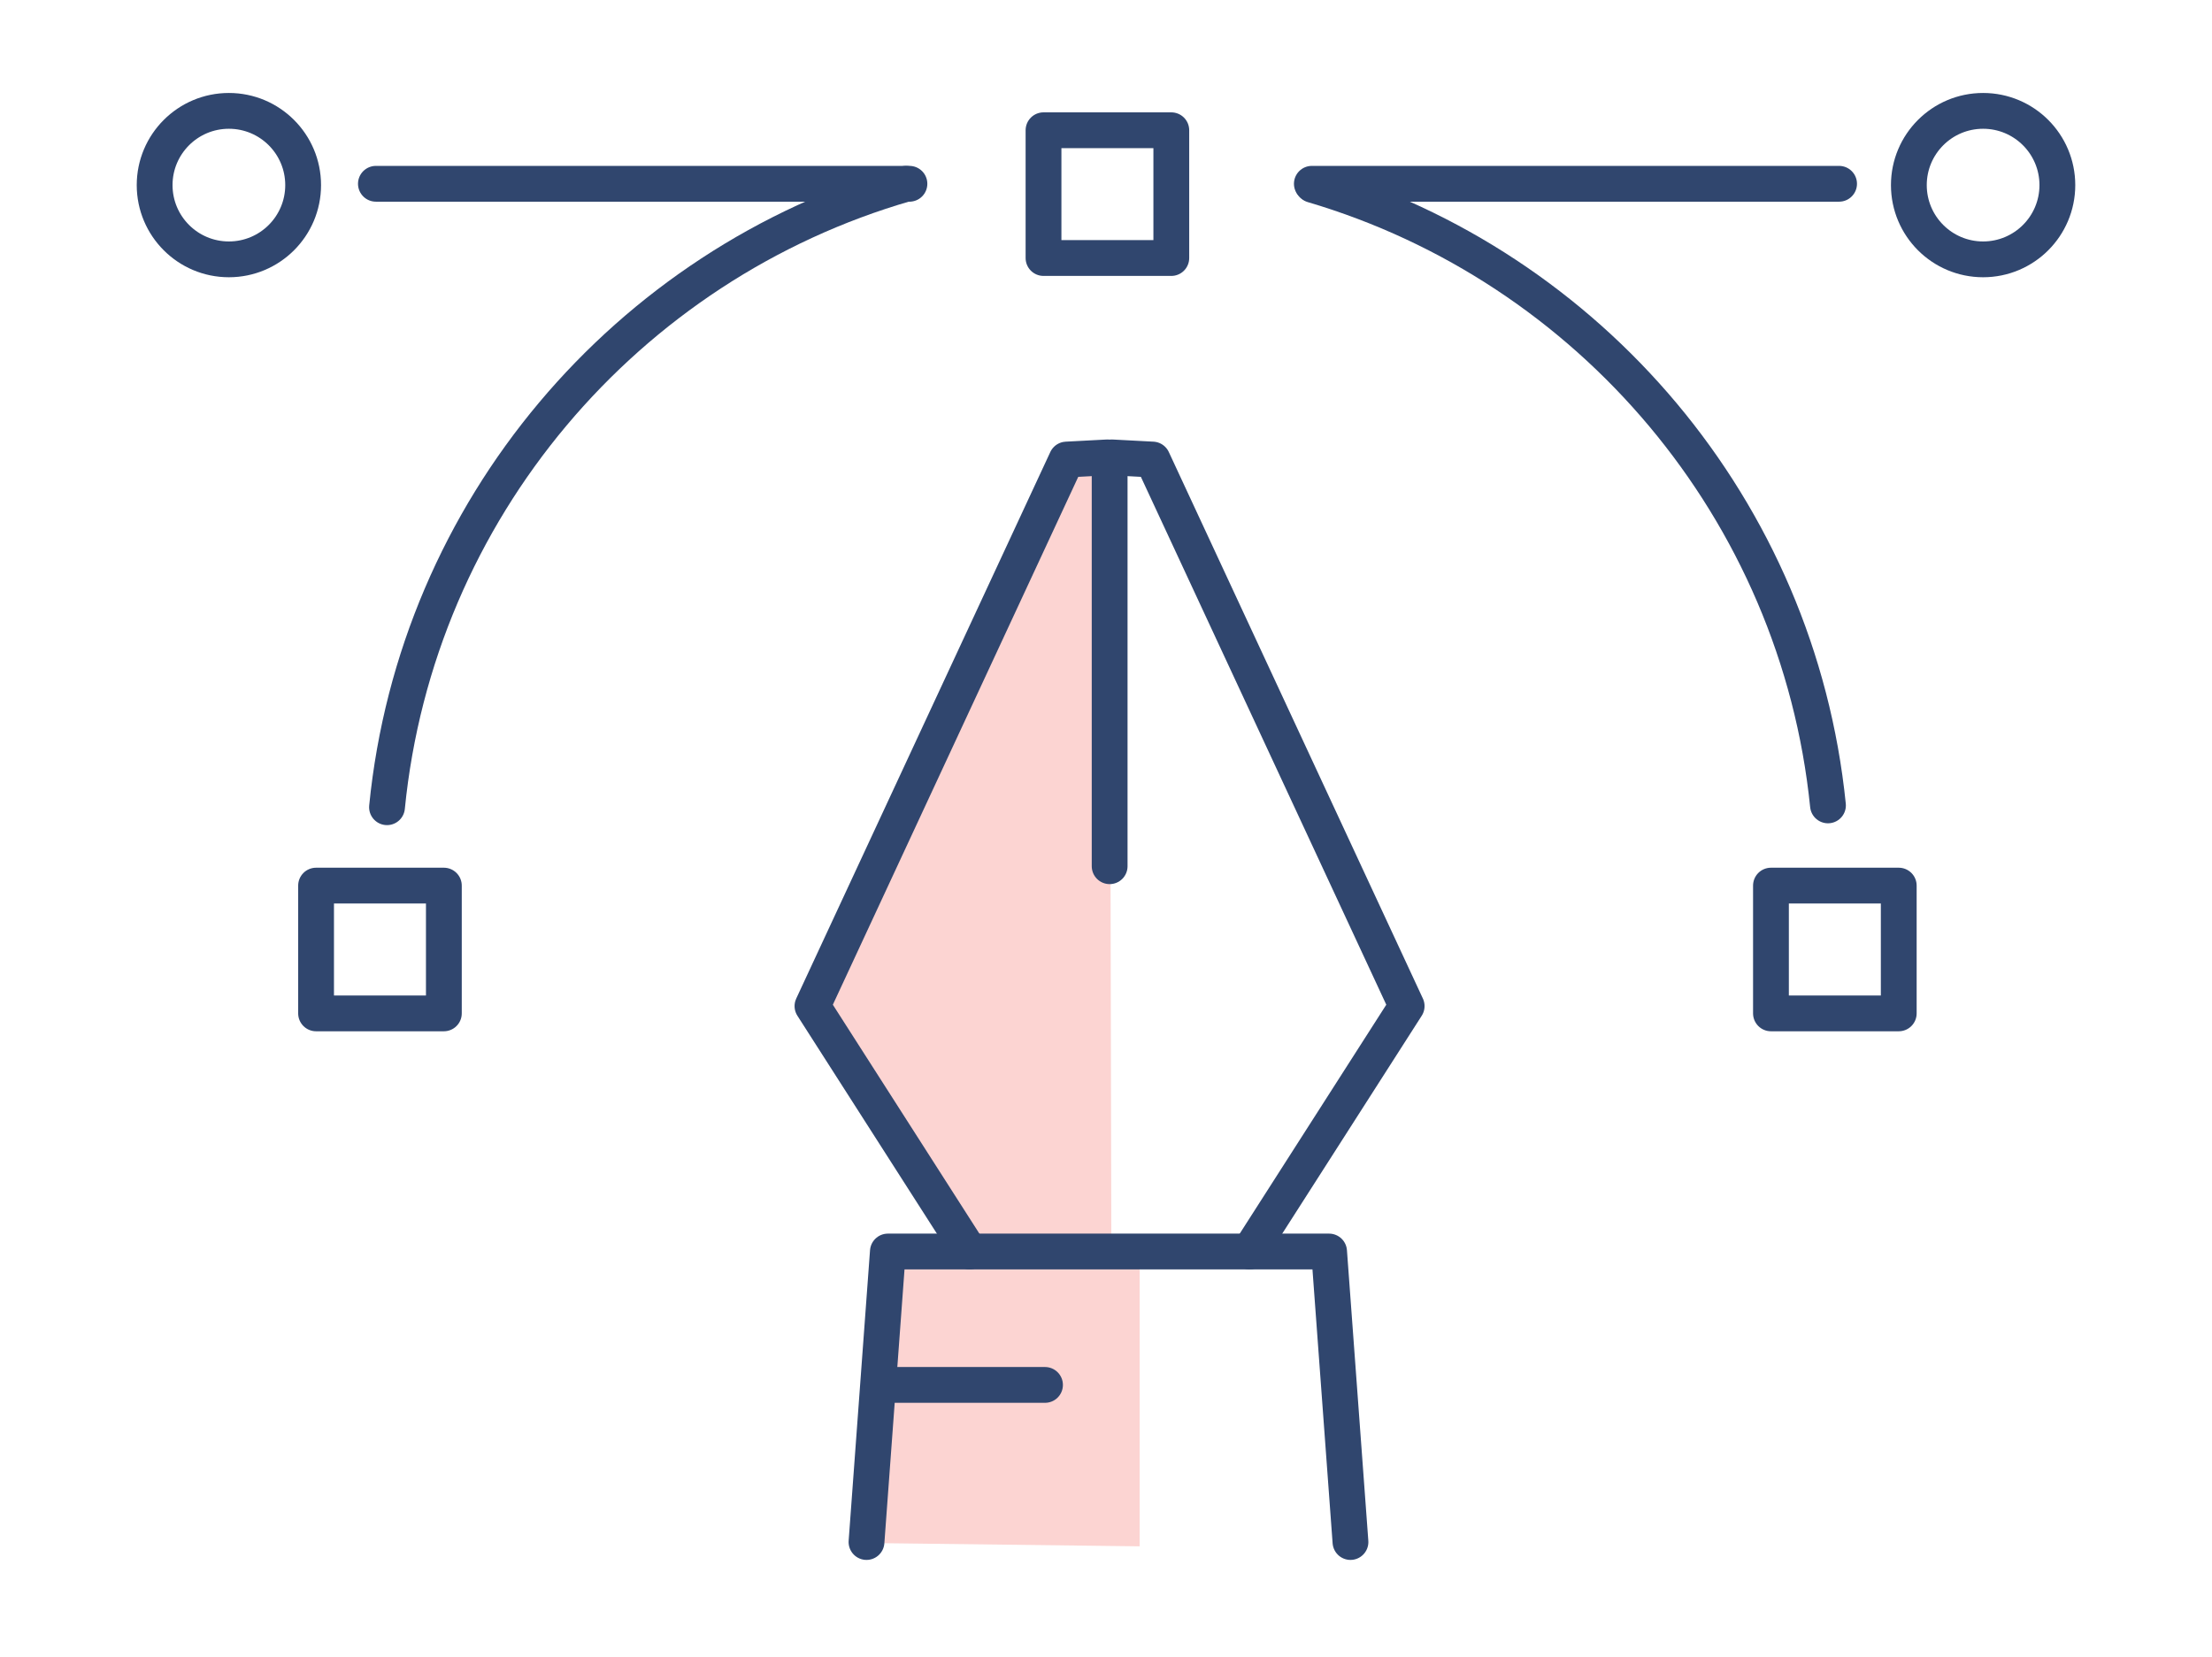
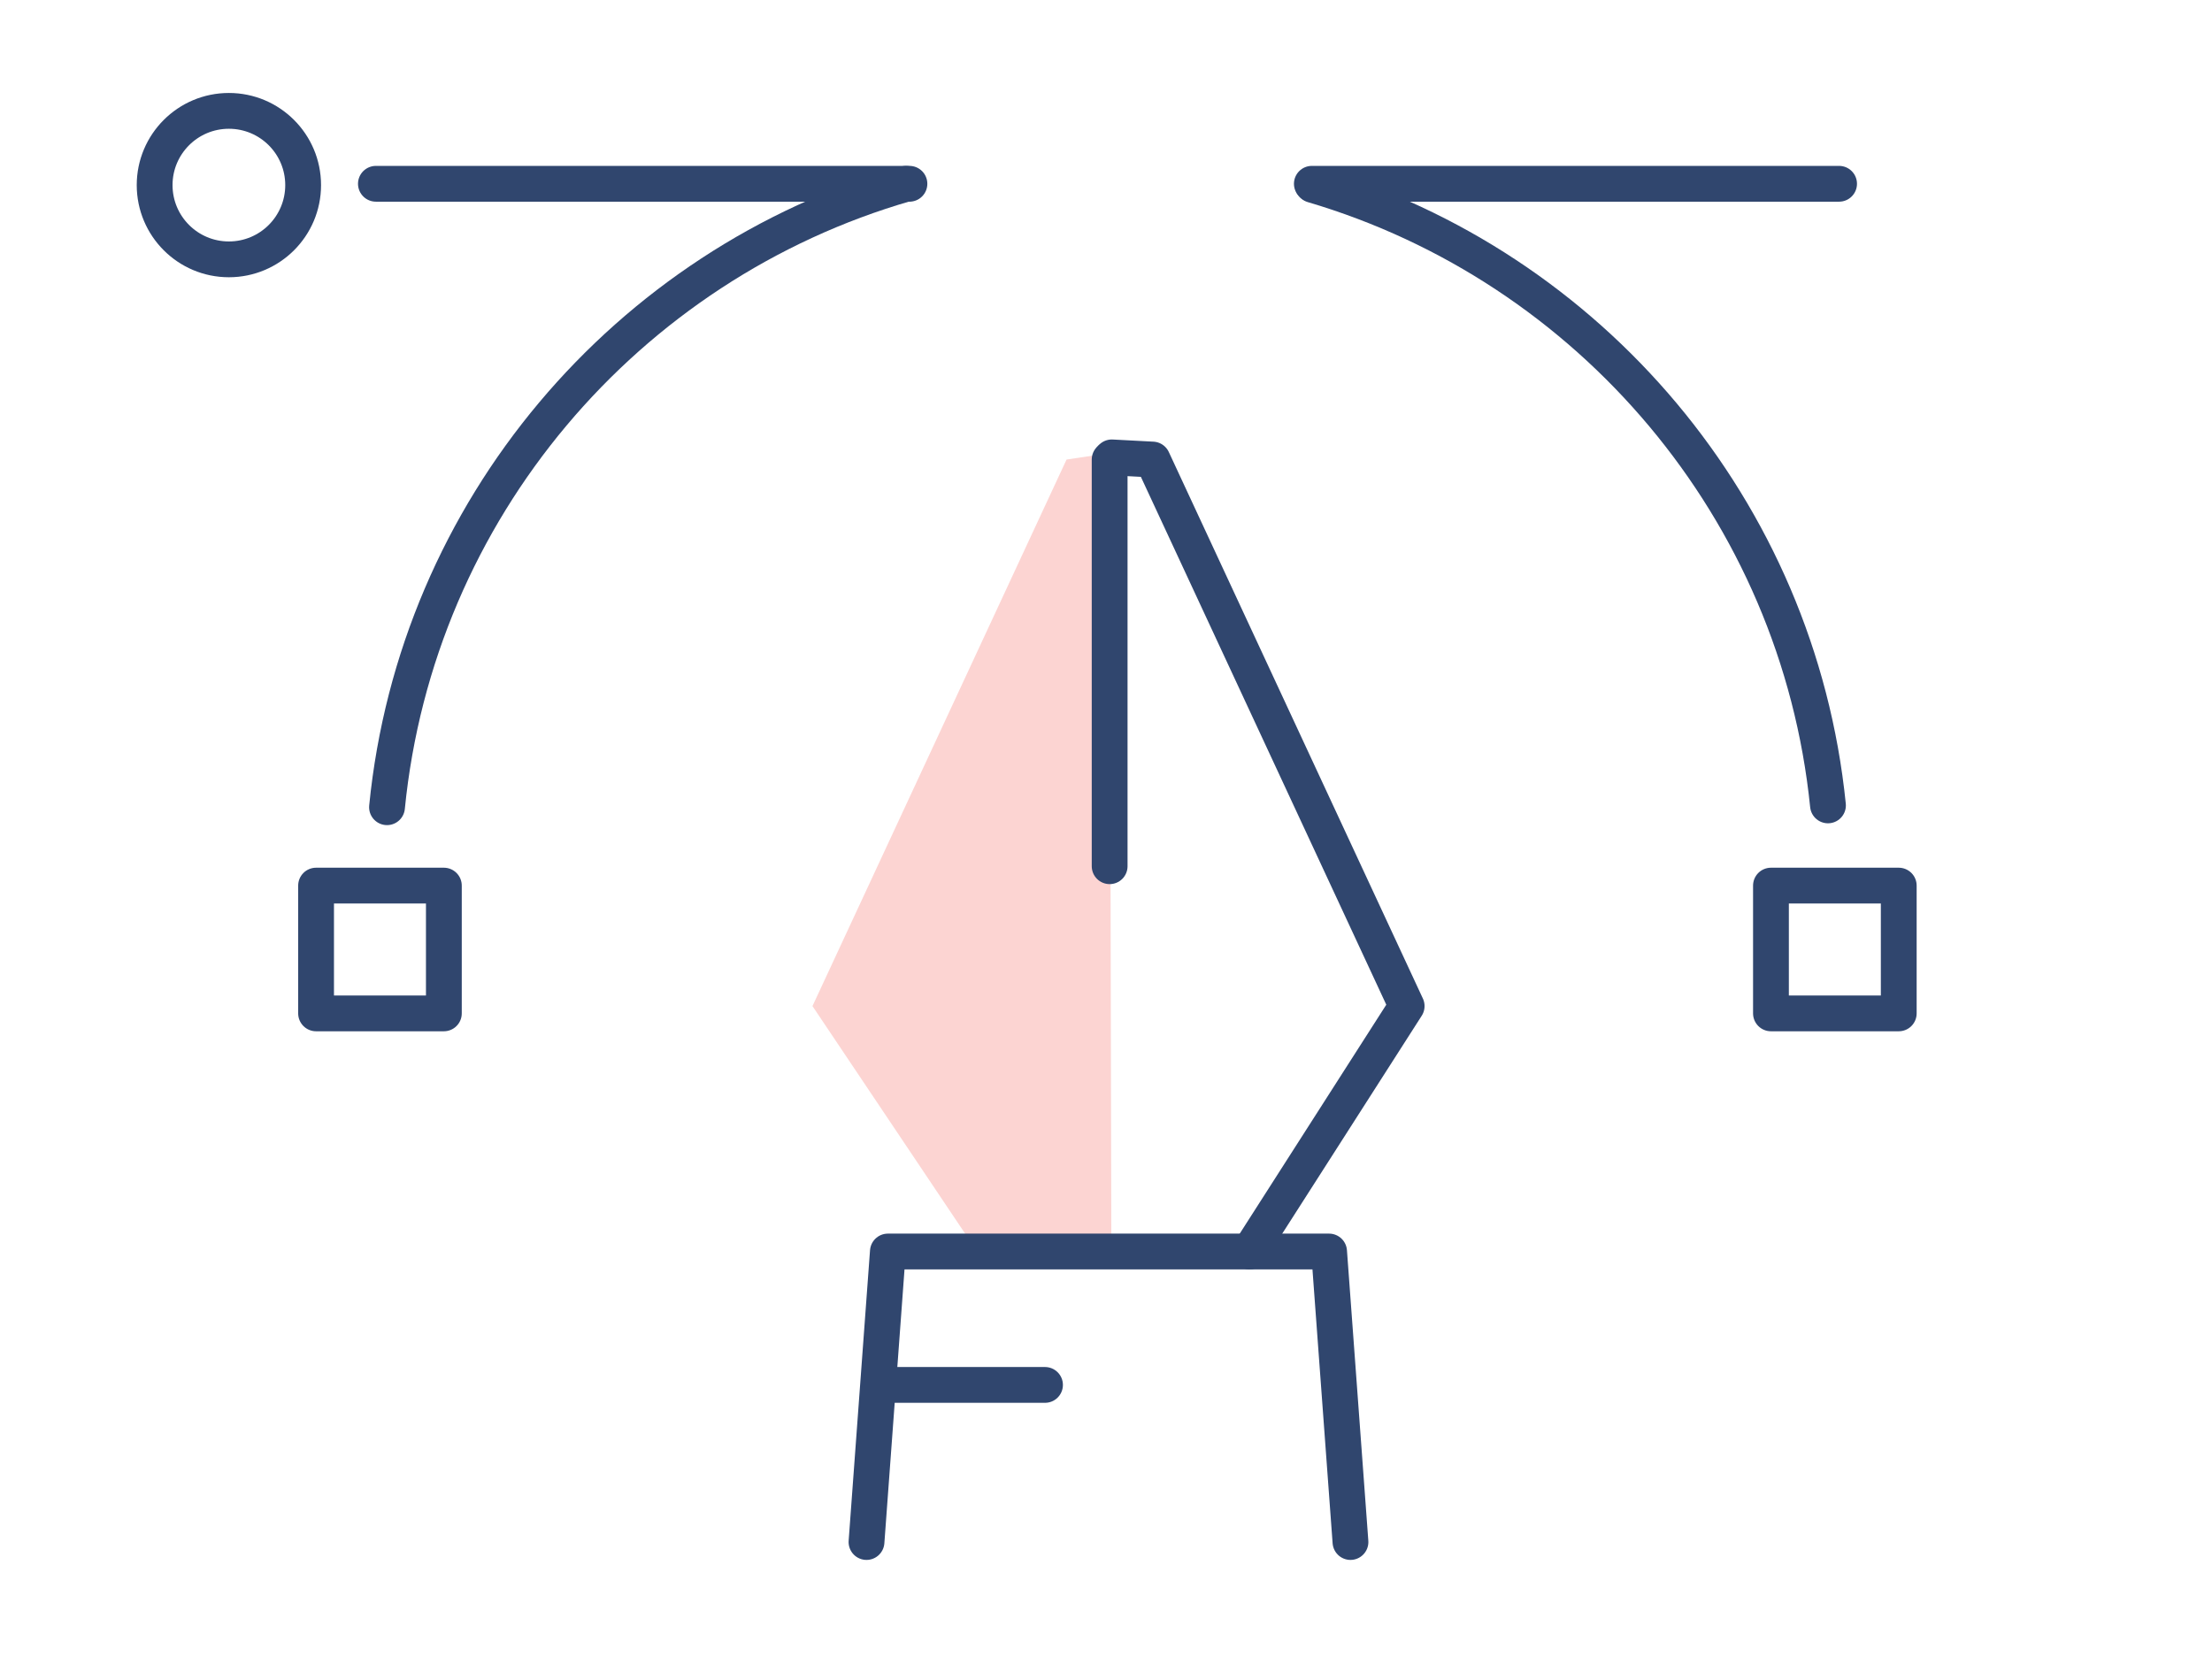
<svg xmlns="http://www.w3.org/2000/svg" id="a" viewBox="0 0 133.46 100">
  <defs>
    <style>.b{fill:#fcd4d2;}.c{fill:none;stroke:#30466e;stroke-linecap:round;stroke-linejoin:round;stroke-width:2.16px;}</style>
  </defs>
  <polygon class="b" points="66.95 27.34 67.05 74.53 58.27 74.5 49.02 60.71 64.35 27.73 66.95 27.34" />
  <path class="c" d="M79.21,11.16c16.72,4.93,29.27,19.6,31.08,37.44" />
  <line class="c" x1="79.15" y1="11.09" x2="110.96" y2="11.09" />
  <path class="c" d="M23.35,48.71c1.78-17.97,14.45-32.75,31.32-37.62" />
  <line class="c" x1="22.68" y1="11.09" x2="54.87" y2="11.09" />
-   <rect class="c" x="62.96" y="7.86" width="7.71" height="7.71" />
  <rect class="c" x="19.07" y="53.44" width="7.71" height="7.71" />
  <rect class="c" x="106.85" y="53.44" width="7.71" height="7.71" />
  <circle class="c" cx="13.81" cy="11.17" r="4.48" />
-   <circle class="c" cx="119.65" cy="11.17" r="4.48" />
-   <polygon class="b" points="68.76 75.52 68.76 93.31 52.44 93.11 53.51 76.01 68.76 75.52" />
-   <polyline class="c" points="58.5 75.52 49.02 60.71 64.35 27.73 66.82 27.6" />
  <polyline class="c" points="75.39 75.52 84.87 60.71 69.54 27.73 67.08 27.6" />
  <line class="c" x1="66.95" y1="52.27" x2="66.95" y2="27.73" />
  <polyline class="c" points="52.28 93.05 53.57 75.52 80.19 75.52 81.48 93.05" />
  <line class="c" x1="53.7" y1="83.57" x2="63.05" y2="83.57" />
</svg>